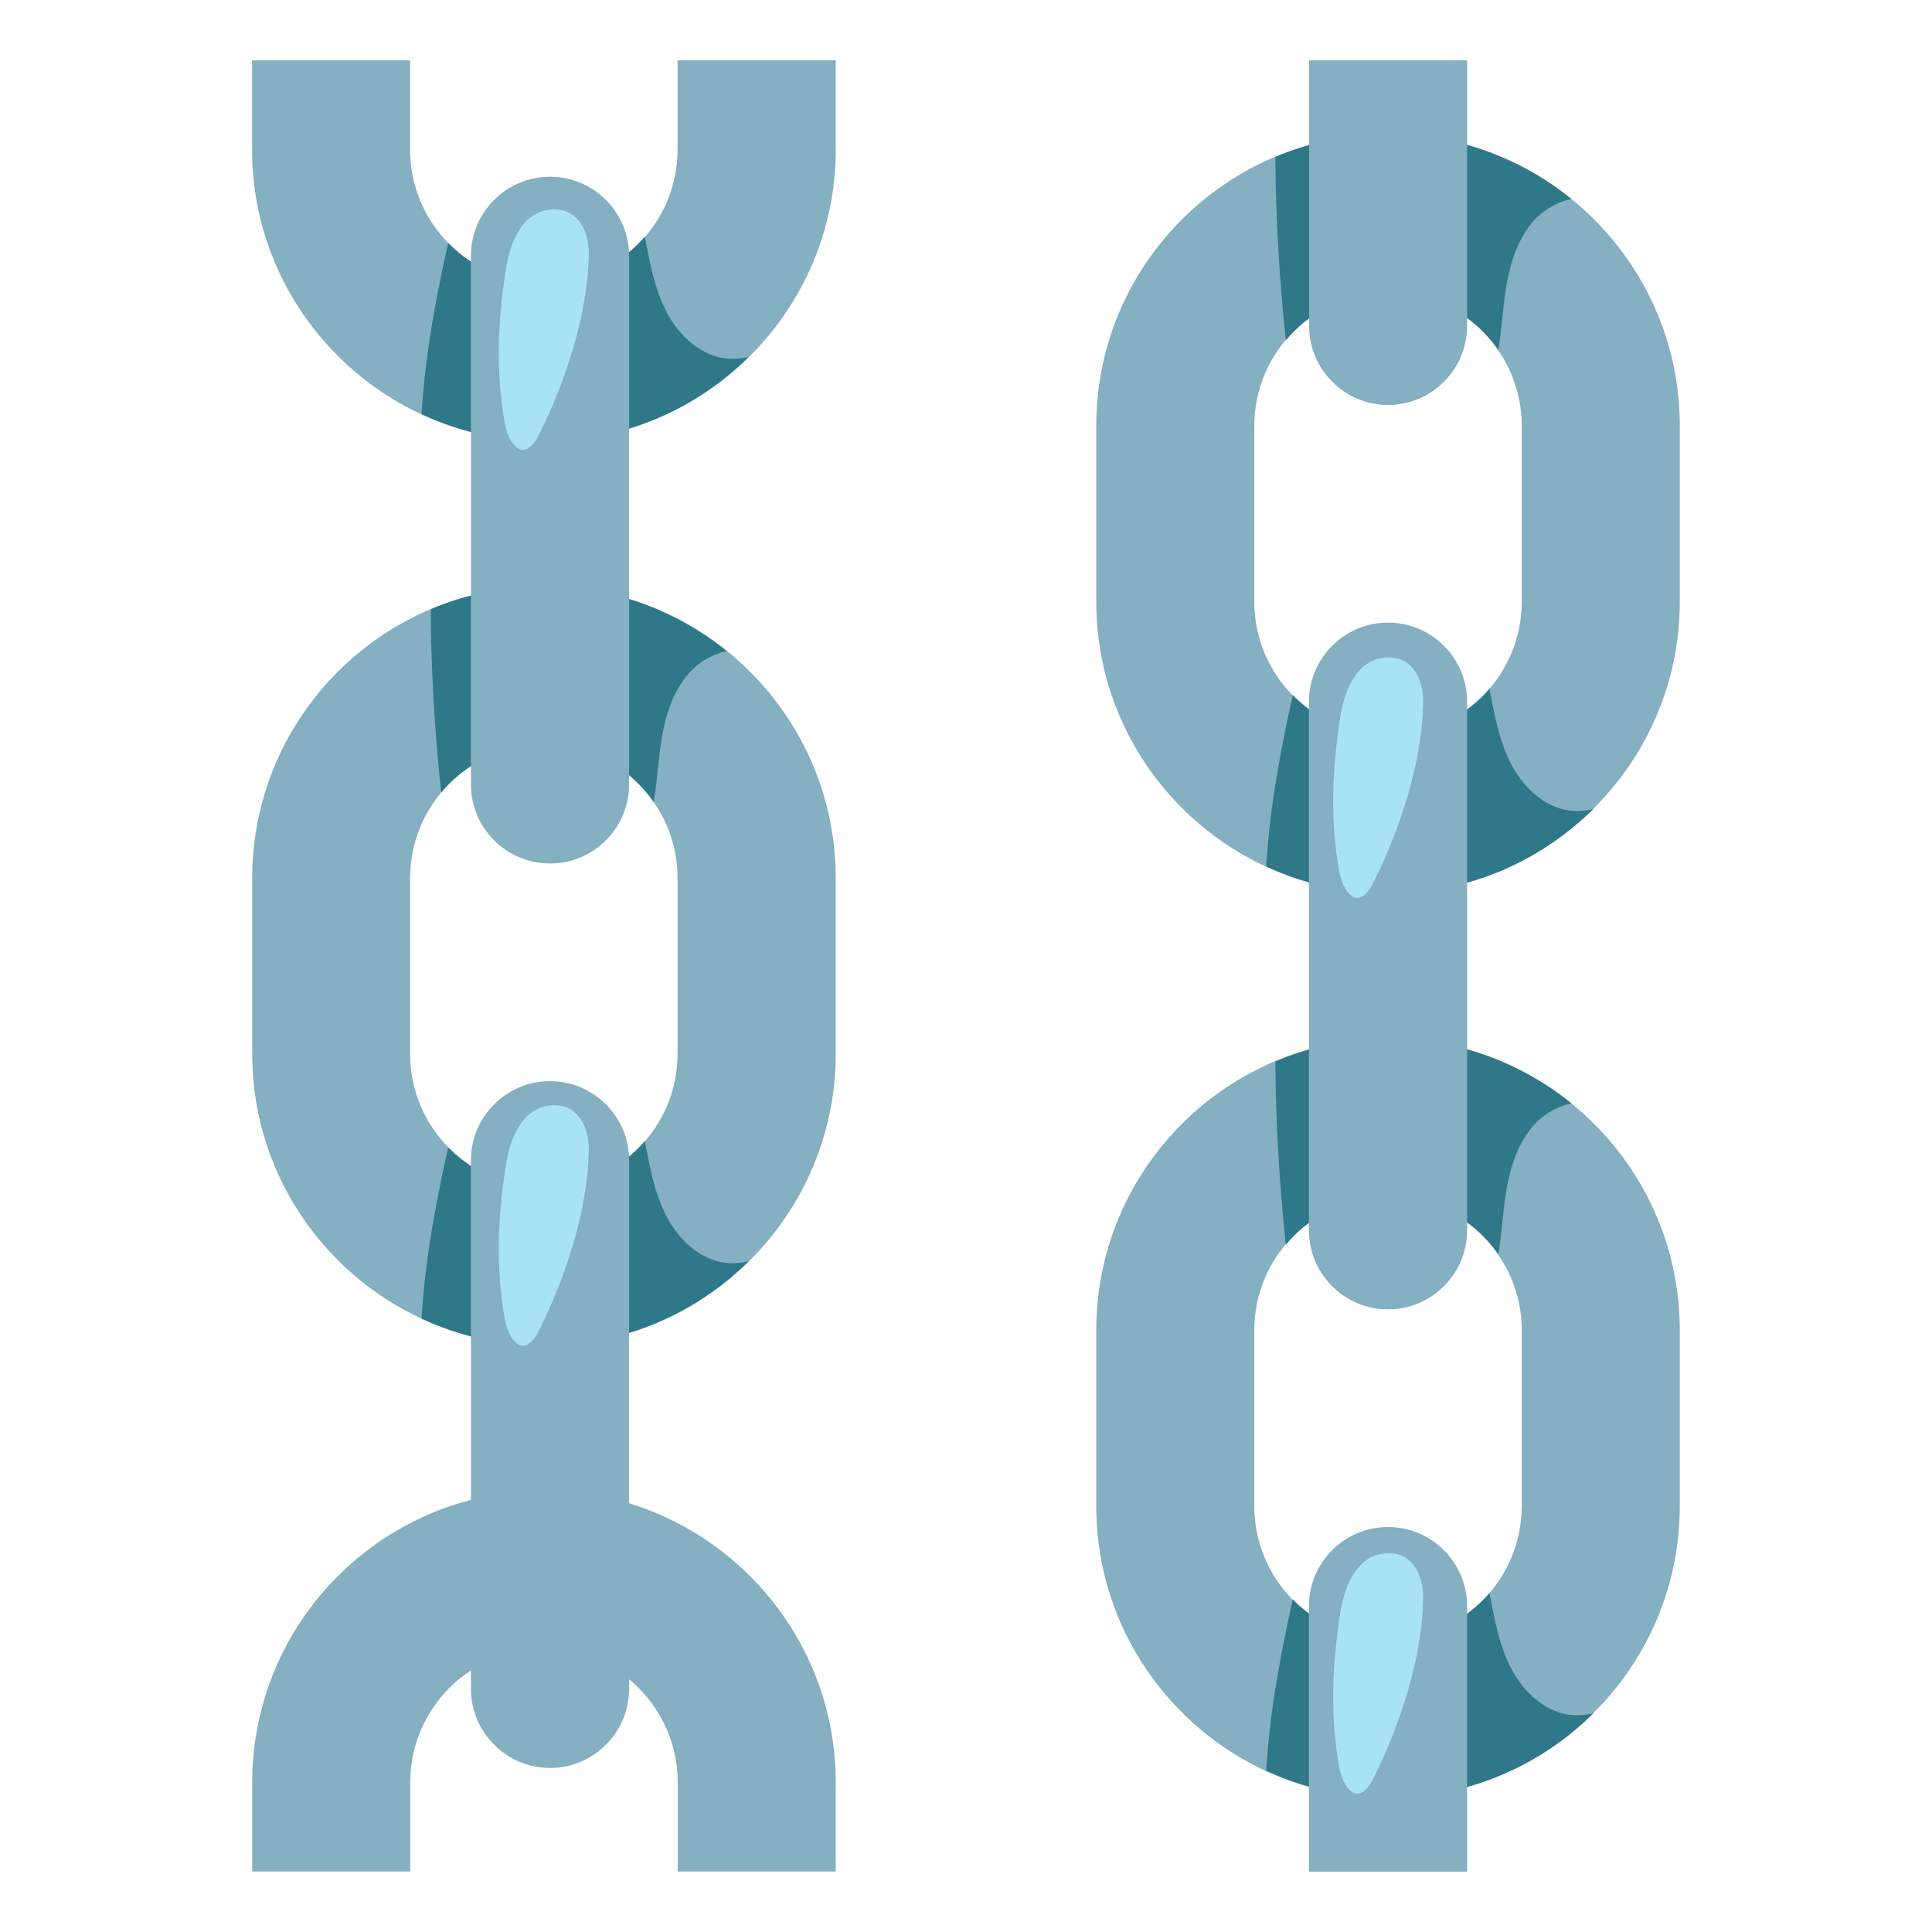
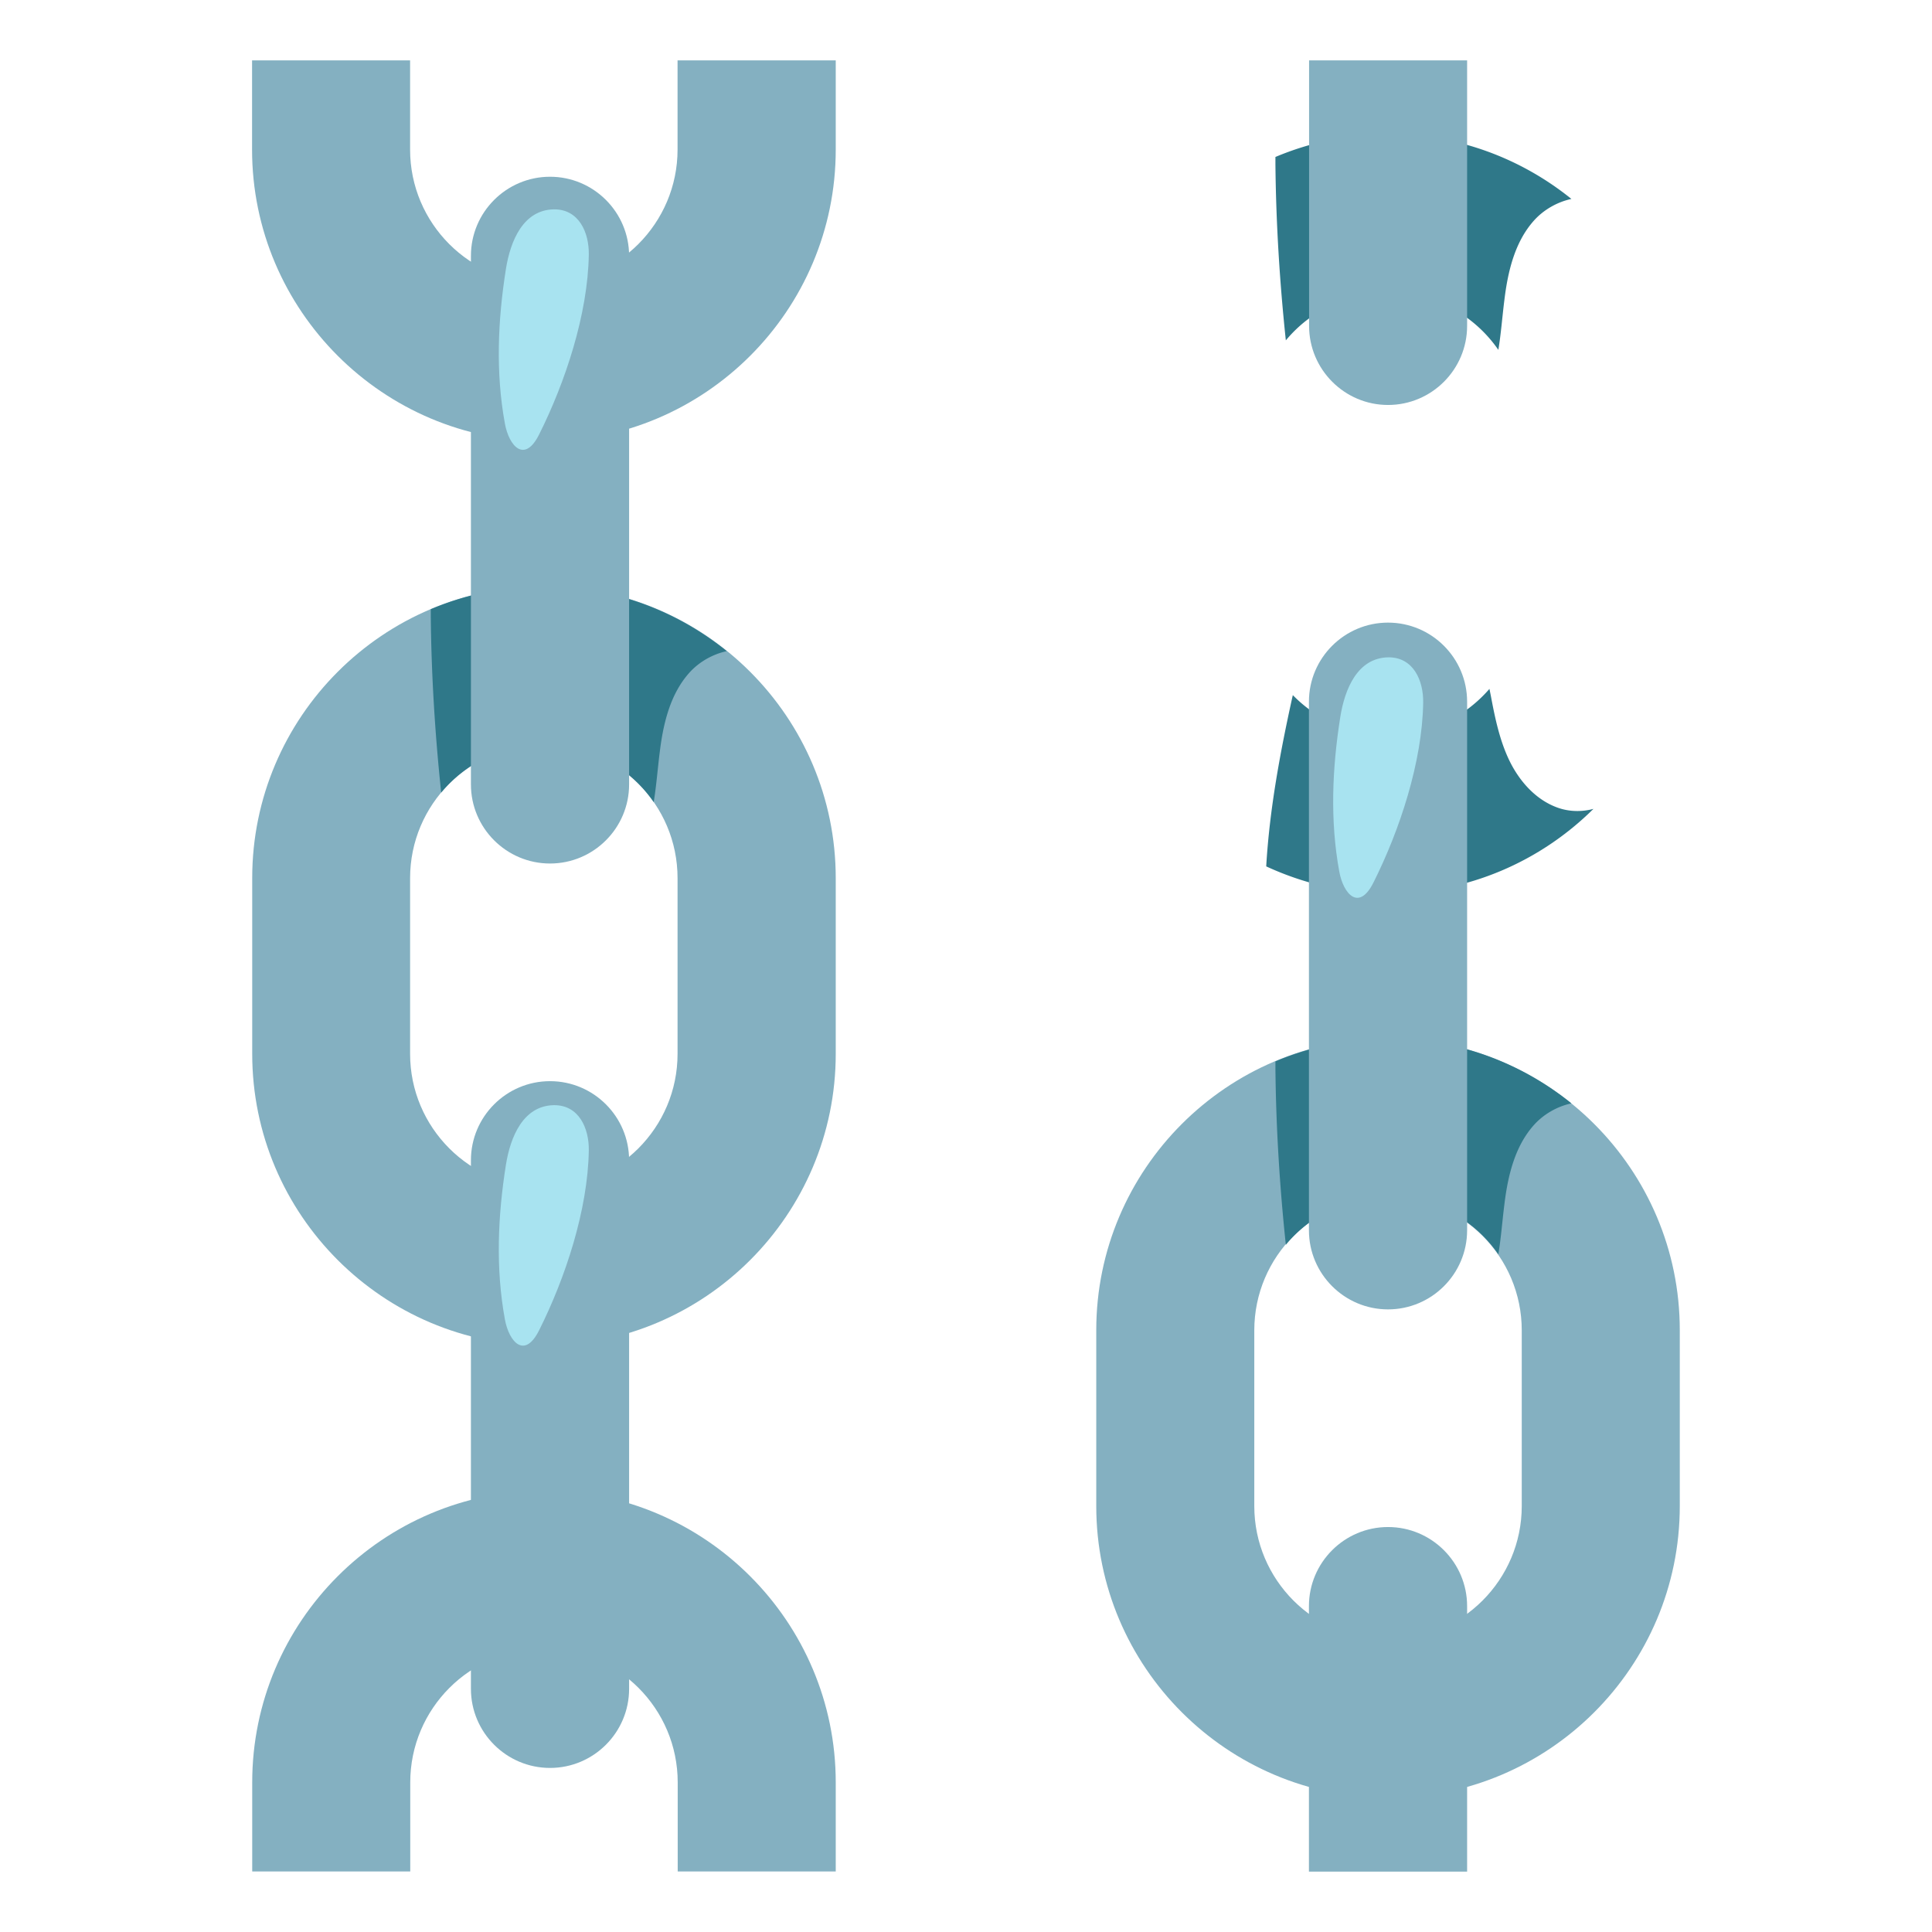
<svg xmlns="http://www.w3.org/2000/svg" width="800px" height="800px" viewBox="0 0 128 128" aria-hidden="true" role="img" class="iconify iconify--noto" preserveAspectRatio="xMidYMid meet">
  <g fill="#84b0c1">
    <path d="M36.04 98.76c-10.66 0-19.33 8.67-19.33 19.33v5.9h10.47v-5.9c0-4.89 3.97-8.86 8.86-8.86s8.86 3.97 8.86 8.86v5.9h10.47v-5.9c0-10.65-8.67-19.33-19.33-19.33z">

</path>
    <path d="M36.04 38.84c-10.66 0-19.33 8.67-19.33 19.33v11.65c0 10.66 8.67 19.33 19.33 19.33c10.66 0 19.33-8.67 19.33-19.33V58.18c0-10.66-8.67-19.34-19.33-19.34zm8.85 30.98c0 4.89-3.97 8.86-8.86 8.86s-8.86-3.97-8.86-8.86V58.18c0-4.89 3.97-8.86 8.86-8.86s8.86 3.97 8.86 8.86v11.64z">

</path>
    <path d="M36.04 29.24c10.66 0 19.33-8.67 19.33-19.33V4H44.89v5.91c0 4.88-3.97 8.86-8.86 8.86s-8.86-3.97-8.86-8.86V4H16.7v5.91c0 10.65 8.68 19.33 19.34 19.33z">

</path>
  </g>
  <g fill="#84b0c1">
    <path d="M91.96 68.8c-10.66 0-19.33 8.67-19.33 19.33v11.65c0 10.66 8.67 19.33 19.33 19.33s19.33-8.67 19.33-19.33V88.14c.01-10.66-8.67-19.34-19.33-19.34zm8.86 30.98c0 4.88-3.97 8.86-8.86 8.86c-4.89 0-8.86-3.97-8.86-8.86V88.14c0-4.89 3.97-8.86 8.86-8.86c4.88 0 8.86 3.97 8.86 8.86v11.64z">

</path>
-     <path d="M91.96 8.88c-10.66 0-19.33 8.67-19.33 19.33v11.65c0 10.66 8.67 19.33 19.33 19.33s19.33-8.67 19.33-19.33V28.22c.01-10.66-8.67-19.34-19.33-19.34zm8.86 30.98c0 4.89-3.97 8.86-8.86 8.86c-4.89 0-8.86-3.97-8.86-8.86V28.22c0-4.88 3.97-8.86 8.86-8.86c4.88 0 8.86 3.97 8.86 8.86v11.64z">
- 
- </path>
  </g>
  <g fill="#2f7889">
-     <path d="M36.02 89.16c-2.89 0-5.62-.66-8.09-1.8c.22-3.78.92-7.54 1.74-11.25c.01-.03.02-.07.02-.1a8.812 8.812 0 0 0 6.33 2.67c2.68 0 5.07-1.2 6.7-3.08l.09.45c.28 1.49.59 2.99 1.25 4.34c.67 1.36 1.75 2.57 3.18 3.08c.75.27 1.6.29 2.37.08c-3.49 3.46-8.29 5.61-13.59 5.61z">
- 
- </path>
-     <path d="M36.02 29.24c-2.89 0-5.62-.66-8.09-1.8c.22-3.78.92-7.54 1.74-11.25c.01-.03.02-.07.02-.1a8.812 8.812 0 0 0 6.33 2.67c2.68 0 5.07-1.2 6.7-3.08l.09.45c.28 1.49.59 2.99 1.25 4.34c.67 1.36 1.75 2.57 3.18 3.08c.75.27 1.6.29 2.37.08a19.21 19.21 0 0 1-13.59 5.61z">
- 
- </path>
    <path d="M48.15 43.14c-.93.2-1.83.71-2.47 1.42c-1.28 1.42-1.74 3.38-1.97 5.27c-.14 1.1-.22 2.21-.4 3.31a8.847 8.847 0 0 0-7.28-3.82a8.84 8.84 0 0 0-6.8 3.19c-.41-3.87-.65-7.76-.69-11.65v-.5c2.3-.97 4.83-1.51 7.49-1.51c4.58-.01 8.8 1.61 12.12 4.29z">

</path>
  </g>
  <g fill="#2f7889">
    <path d="M91.98 59.2c-2.89 0-5.62-.66-8.09-1.8c.22-3.78.92-7.54 1.74-11.25c.01-.03.02-.07.02-.1a8.812 8.812 0 0 0 6.33 2.67c2.68 0 5.07-1.2 6.7-3.08l.09.45c.28 1.49.59 2.99 1.25 4.34c.67 1.36 1.75 2.57 3.18 3.08c.75.27 1.6.29 2.37.08c-3.49 3.46-8.29 5.61-13.59 5.61z">

</path>
    <path d="M104.11 13.18c-.93.2-1.83.71-2.47 1.42c-1.28 1.42-1.74 3.38-1.97 5.27c-.14 1.1-.22 2.21-.4 3.31a8.847 8.847 0 0 0-7.28-3.82a8.84 8.84 0 0 0-6.8 3.19c-.41-3.87-.65-7.76-.69-11.65v-.5c2.3-.97 4.83-1.51 7.49-1.51c4.58-.01 8.8 1.61 12.12 4.29z">

</path>
  </g>
  <g fill="#2f7889">
-     <path d="M91.98 119.11c-2.89 0-5.62-.66-8.09-1.8c.22-3.78.92-7.54 1.74-11.25c.01-.03.02-.07.02-.1a8.812 8.812 0 0 0 6.33 2.67c2.68 0 5.07-1.2 6.7-3.08l.09.45c.28 1.49.59 2.99 1.25 4.34c.67 1.36 1.75 2.57 3.18 3.08c.75.27 1.6.29 2.37.08a19.21 19.21 0 0 1-13.59 5.61z">
- 
- </path>
    <path d="M104.11 73.1c-.93.2-1.83.71-2.47 1.42c-1.28 1.42-1.74 3.38-1.97 5.27c-.14 1.1-.22 2.21-.4 3.31a8.847 8.847 0 0 0-7.28-3.82a8.84 8.84 0 0 0-6.8 3.19c-.41-3.87-.65-7.76-.69-11.65v-.5c2.3-.97 4.83-1.51 7.49-1.51c4.58-.01 8.8 1.61 12.12 4.29z">

</path>
  </g>
  <path d="M91.96 41.25c-2.89 0-5.24 2.35-5.24 5.24v35.02c0 2.89 2.35 5.24 5.24 5.24s5.24-2.35 5.24-5.24V46.49c0-2.89-2.35-5.24-5.24-5.24z" fill="#84b0c1">

</path>
  <path d="M91.96 26.83c2.89 0 5.24-2.35 5.24-5.24V4H86.73v17.59c0 2.89 2.35 5.24 5.23 5.24z" fill="#84b0c1">

</path>
  <path d="M91.96 101.17c-2.89 0-5.24 2.35-5.24 5.24V124H97.2v-17.59c0-2.89-2.35-5.24-5.24-5.24z" fill="#84b0c1">

</path>
  <path d="M36.44 71.63c-2.89 0-5.24 2.35-5.24 5.24v35.02c0 2.89 2.35 5.24 5.24 5.24s5.24-2.35 5.24-5.24V76.87c0-2.89-2.35-5.24-5.24-5.24z" fill="#84b0c1">

</path>
  <path d="M36.44 11.71c-2.89 0-5.24 2.35-5.24 5.24v35.02c0 2.89 2.35 5.24 5.24 5.24s5.24-2.35 5.24-5.24V16.95c0-2.89-2.35-5.24-5.24-5.24z" fill="#84b0c1">

</path>
  <path d="M33.52 17.81c-.54 3.4-.69 6.87-.07 10.25c.27 1.49 1.3 2.67 2.27.72c1.73-3.45 3.23-7.97 3.29-11.92c.02-1.45-.65-3.01-2.32-2.99c-2.02.04-2.87 2.07-3.17 3.94z" fill="#a8e3f0">

</path>
  <path d="M33.52 77.16c-.54 3.4-.69 6.87-.07 10.25c.27 1.49 1.3 2.67 2.27.72c1.73-3.45 3.23-7.97 3.29-11.92c.02-1.45-.65-3.01-2.32-2.99c-2.02.04-2.87 2.08-3.17 3.94z" fill="#a8e3f0">

</path>
  <path d="M88.8 47.49c-.54 3.4-.69 6.87-.07 10.25c.27 1.49 1.3 2.67 2.27.72c1.73-3.45 3.23-7.97 3.29-11.92c.02-1.45-.65-3.01-2.32-2.99c-2.02.04-2.87 2.07-3.17 3.94z" fill="#a8e3f0">

</path>
-   <path d="M88.8 106.84c-.54 3.4-.69 6.87-.07 10.25c.27 1.49 1.3 2.67 2.27.72c1.73-3.45 3.23-7.97 3.29-11.92c.02-1.45-.65-3.01-2.32-2.99c-2.02.04-2.87 2.07-3.17 3.94z" fill="#a8e3f0">
- 
- </path>
</svg>